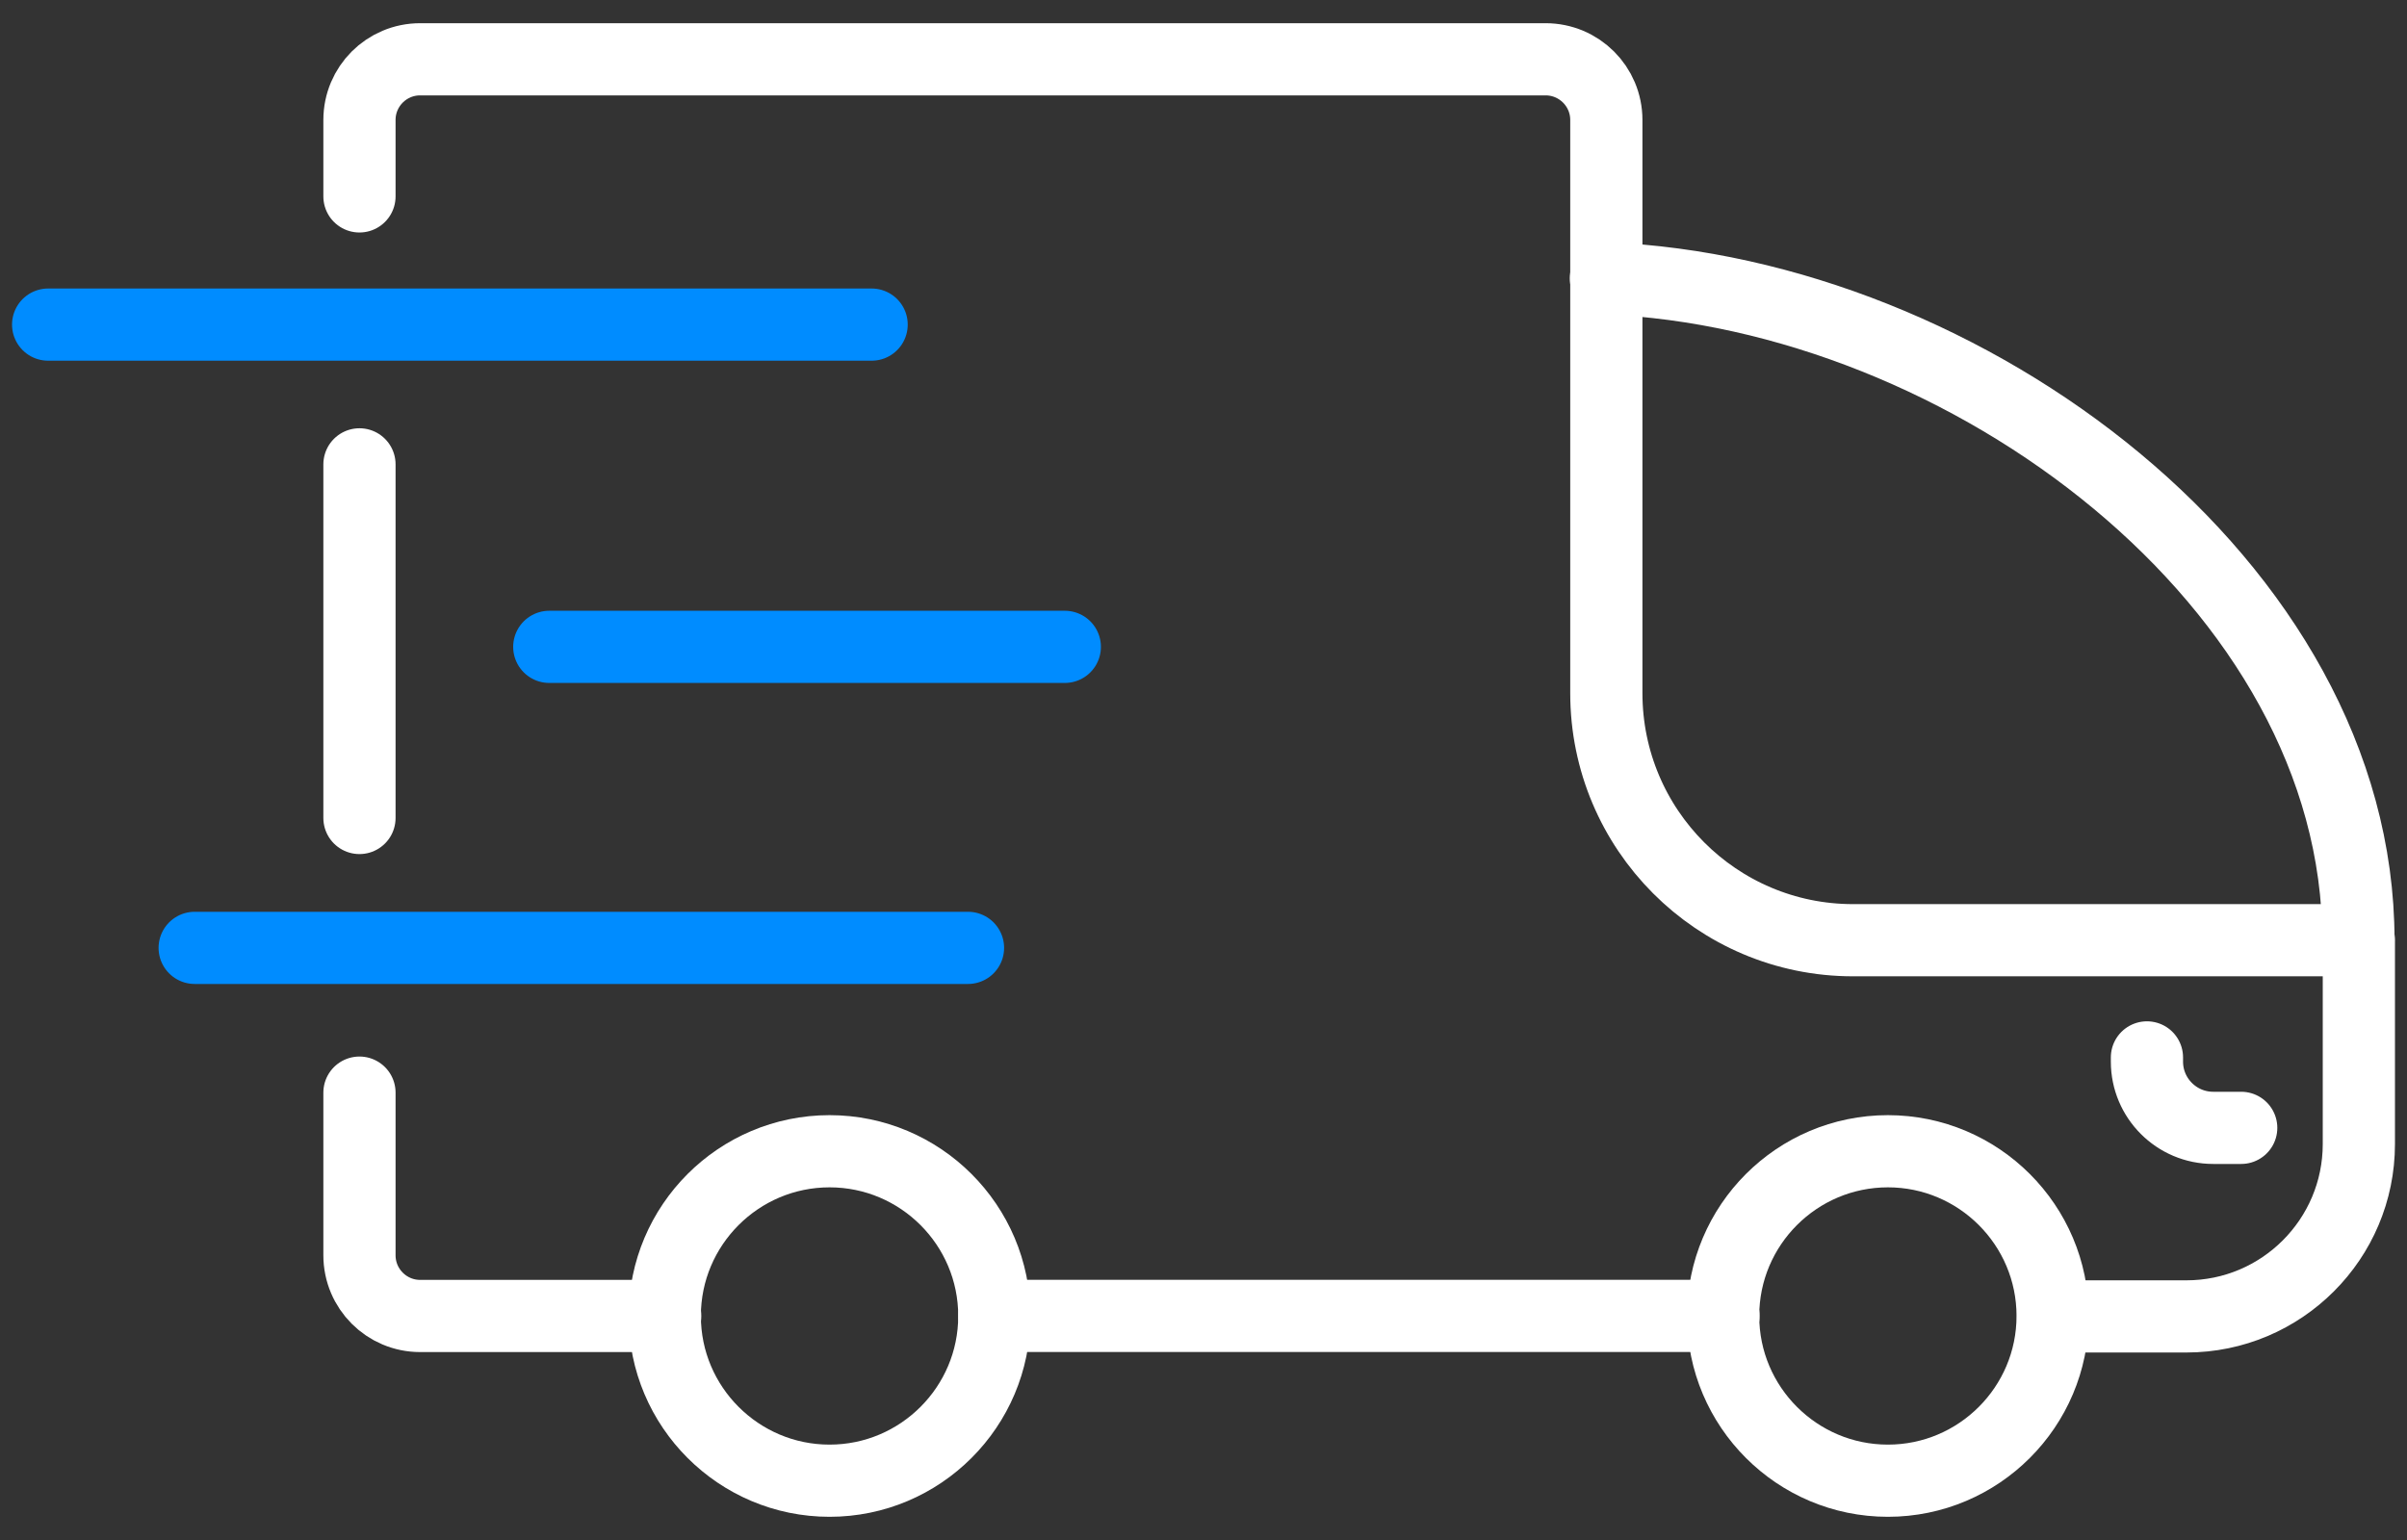
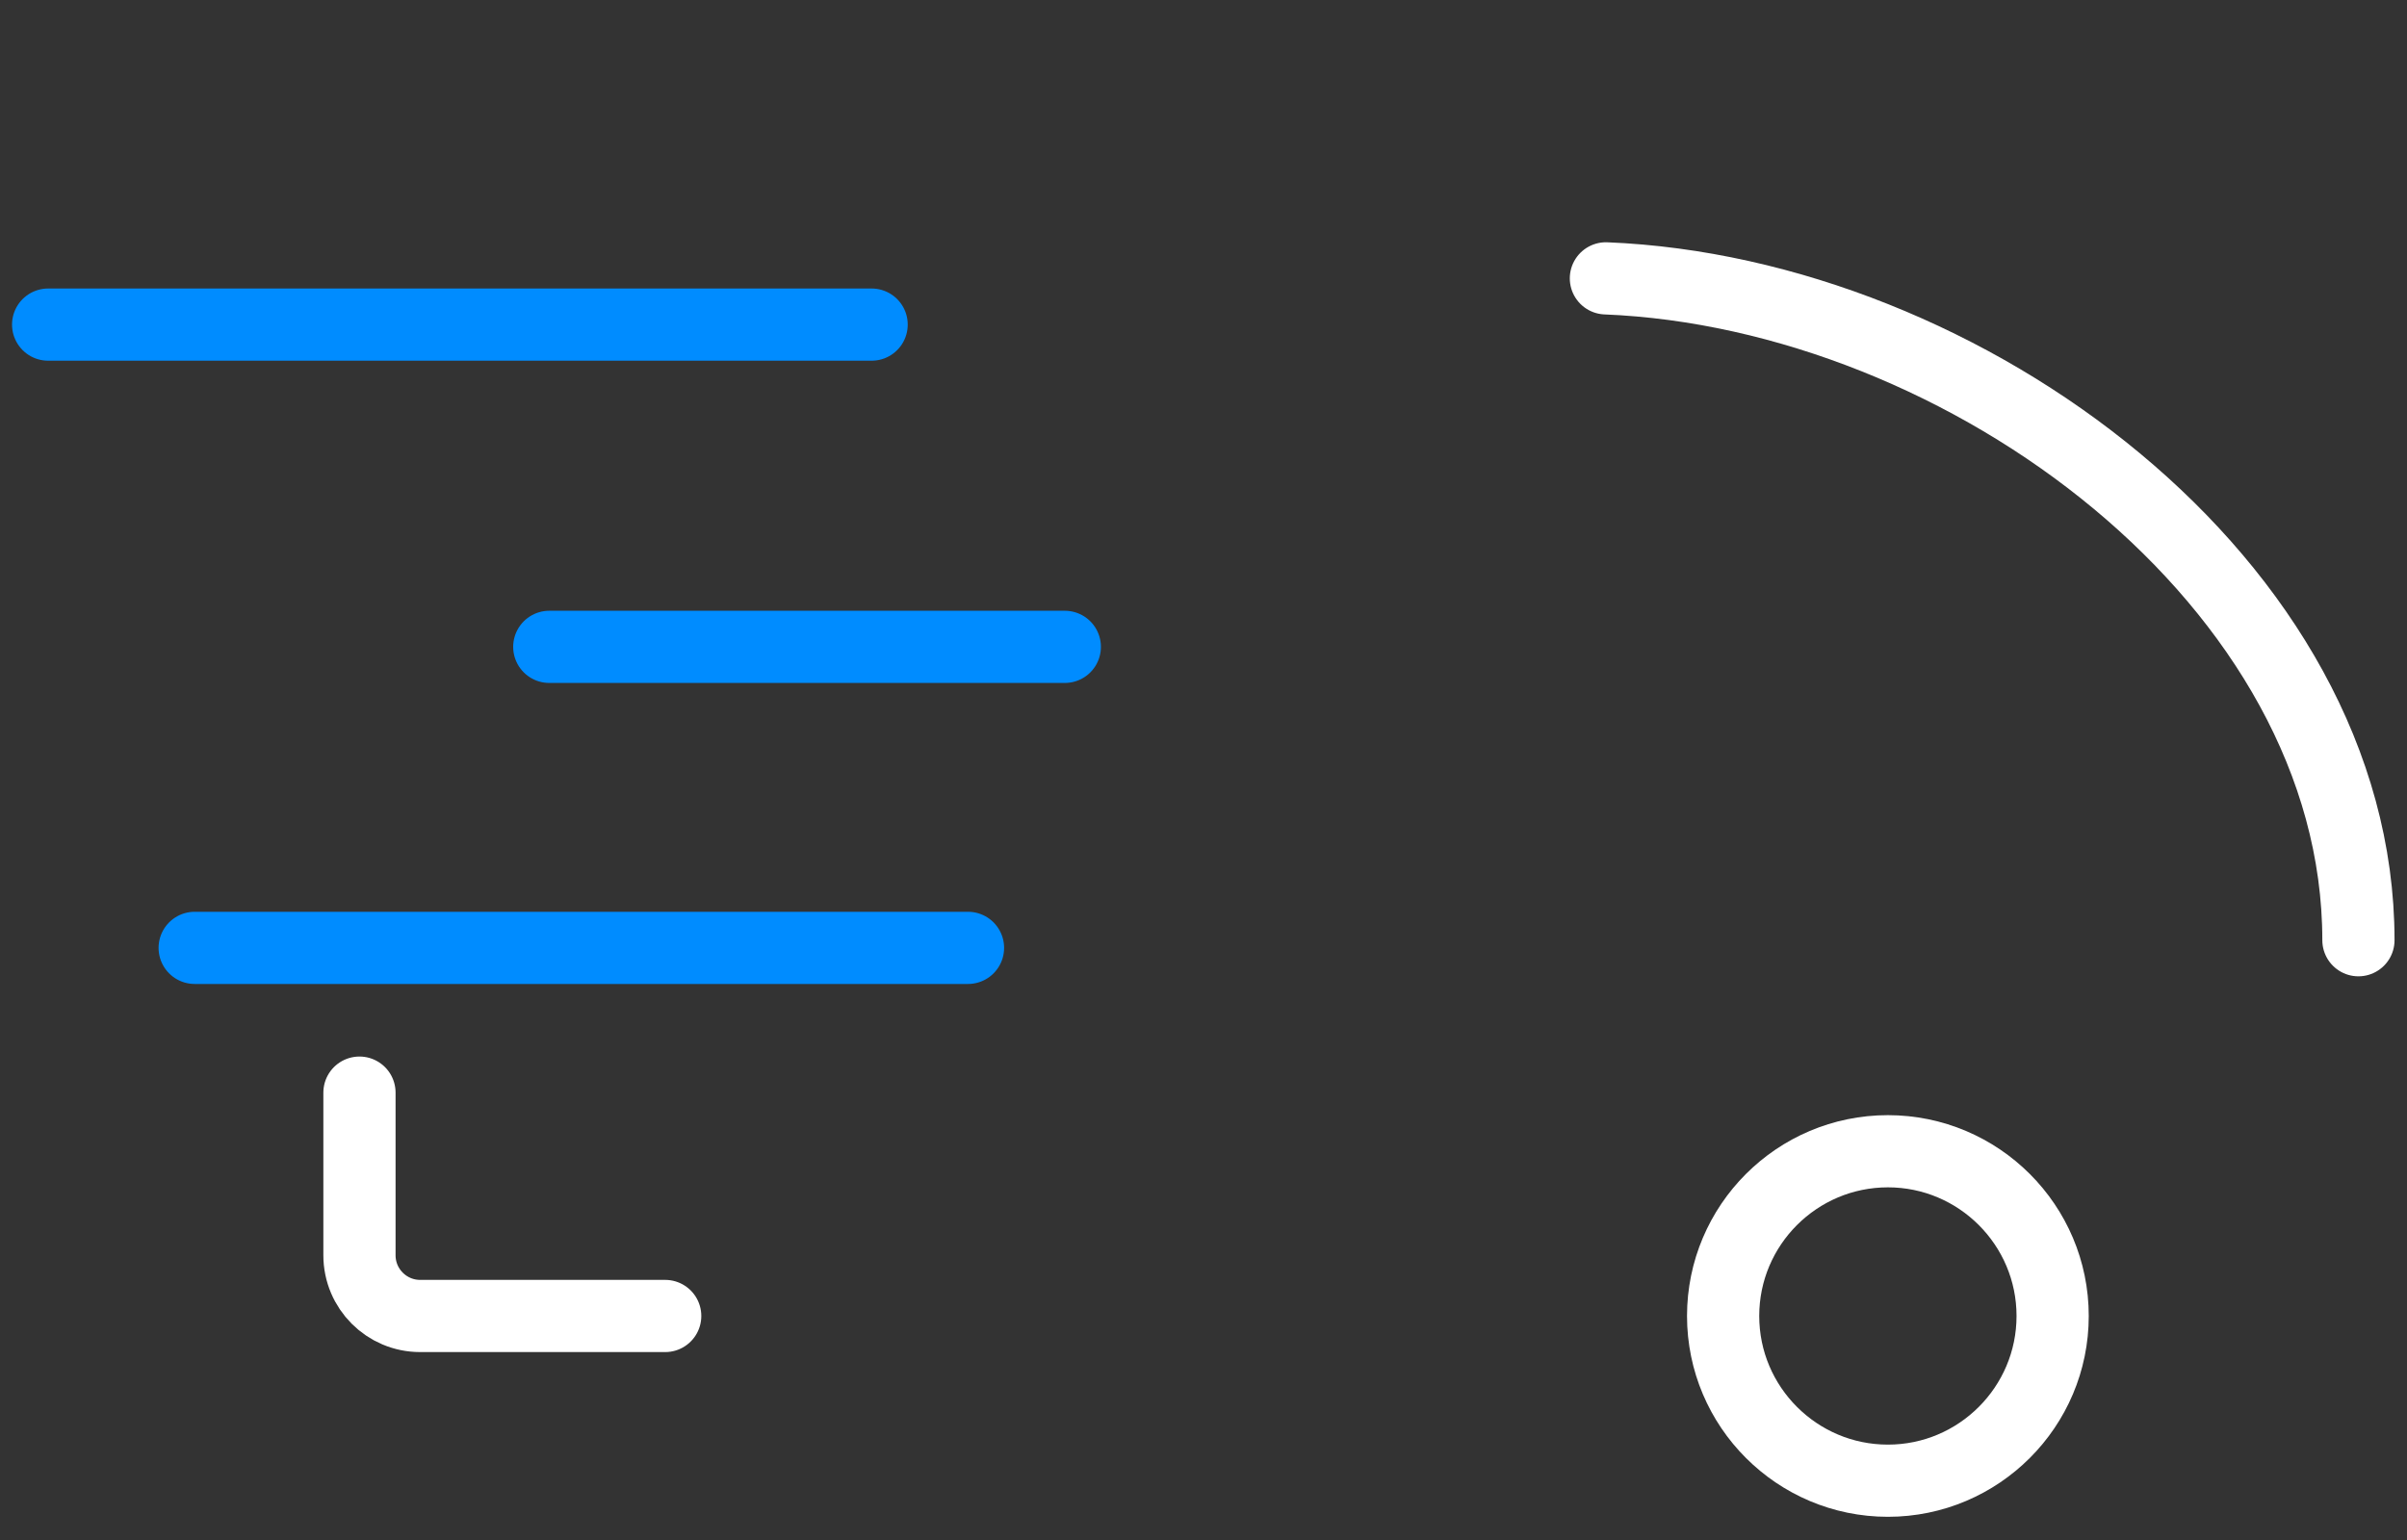
<svg xmlns="http://www.w3.org/2000/svg" width="50" height="32" viewBox="0 0 50 32" fill="none">
  <rect x="0" y="0" width="50" height="32" fill="#333333" stroke="none" />
-   <path d="M7.467 16.997V9.649" stroke="white" stroke-width="1.5" stroke-linecap="round" stroke-linejoin="round" />
  <path d="M13.818 27.345H8.728C8.031 27.345 7.467 26.78 7.467 26.083V22.704" stroke="white" stroke-width="1.5" stroke-linecap="round" stroke-linejoin="round" />
-   <path d="M35.802 27.344H20.655" stroke="white" stroke-width="1.5" stroke-linecap="round" stroke-linejoin="round" />
-   <path d="M7.467 4.081V2.493C7.467 1.796 8.031 1.232 8.728 1.232H32.106C32.803 1.232 33.368 1.796 33.368 2.493V14.403C33.368 17.235 35.661 19.537 38.493 19.537H49V23.772C49 25.748 47.395 27.354 45.418 27.354H42.648" stroke="white" stroke-width="1.5" stroke-linecap="round" stroke-linejoin="round" />
  <path d="M33.359 5.784C40.813 6.084 48.991 12.127 48.991 19.537" stroke="white" stroke-width="1.5" stroke-linecap="round" stroke-linejoin="round" />
-   <path d="M20.655 27.345C20.655 25.457 19.12 23.922 17.232 23.922C15.345 23.922 13.809 25.457 13.809 27.345C13.809 29.233 15.345 30.768 17.232 30.768C19.12 30.768 20.655 29.233 20.655 27.345Z" stroke="white" stroke-width="1.5" stroke-linecap="round" stroke-linejoin="round" />
  <path d="M42.639 27.345C42.639 25.457 41.104 23.922 39.217 23.922C37.329 23.922 35.794 25.457 35.794 27.345C35.794 29.233 37.329 30.768 39.217 30.768C41.104 30.768 42.639 29.233 42.639 27.345Z" stroke="white" stroke-width="1.5" stroke-linecap="round" stroke-linejoin="round" />
-   <path d="M44.598 21.972V22.06C44.598 22.819 45.215 23.436 45.974 23.436H46.556" stroke="white" stroke-width="1.5" stroke-linecap="round" stroke-linejoin="round" />
  <path d="M18.106 6.745H1" stroke="#008CFF" stroke-width="1.5" stroke-linecap="round" stroke-linejoin="round" />
  <path d="M22.119 13.441H11.41" stroke="#008CFF" stroke-width="1.5" stroke-linecap="round" stroke-linejoin="round" />
  <path d="M20.108 19.696H4.044" stroke="#008CFF" stroke-width="1.5" stroke-linecap="round" stroke-linejoin="round" />
</svg>